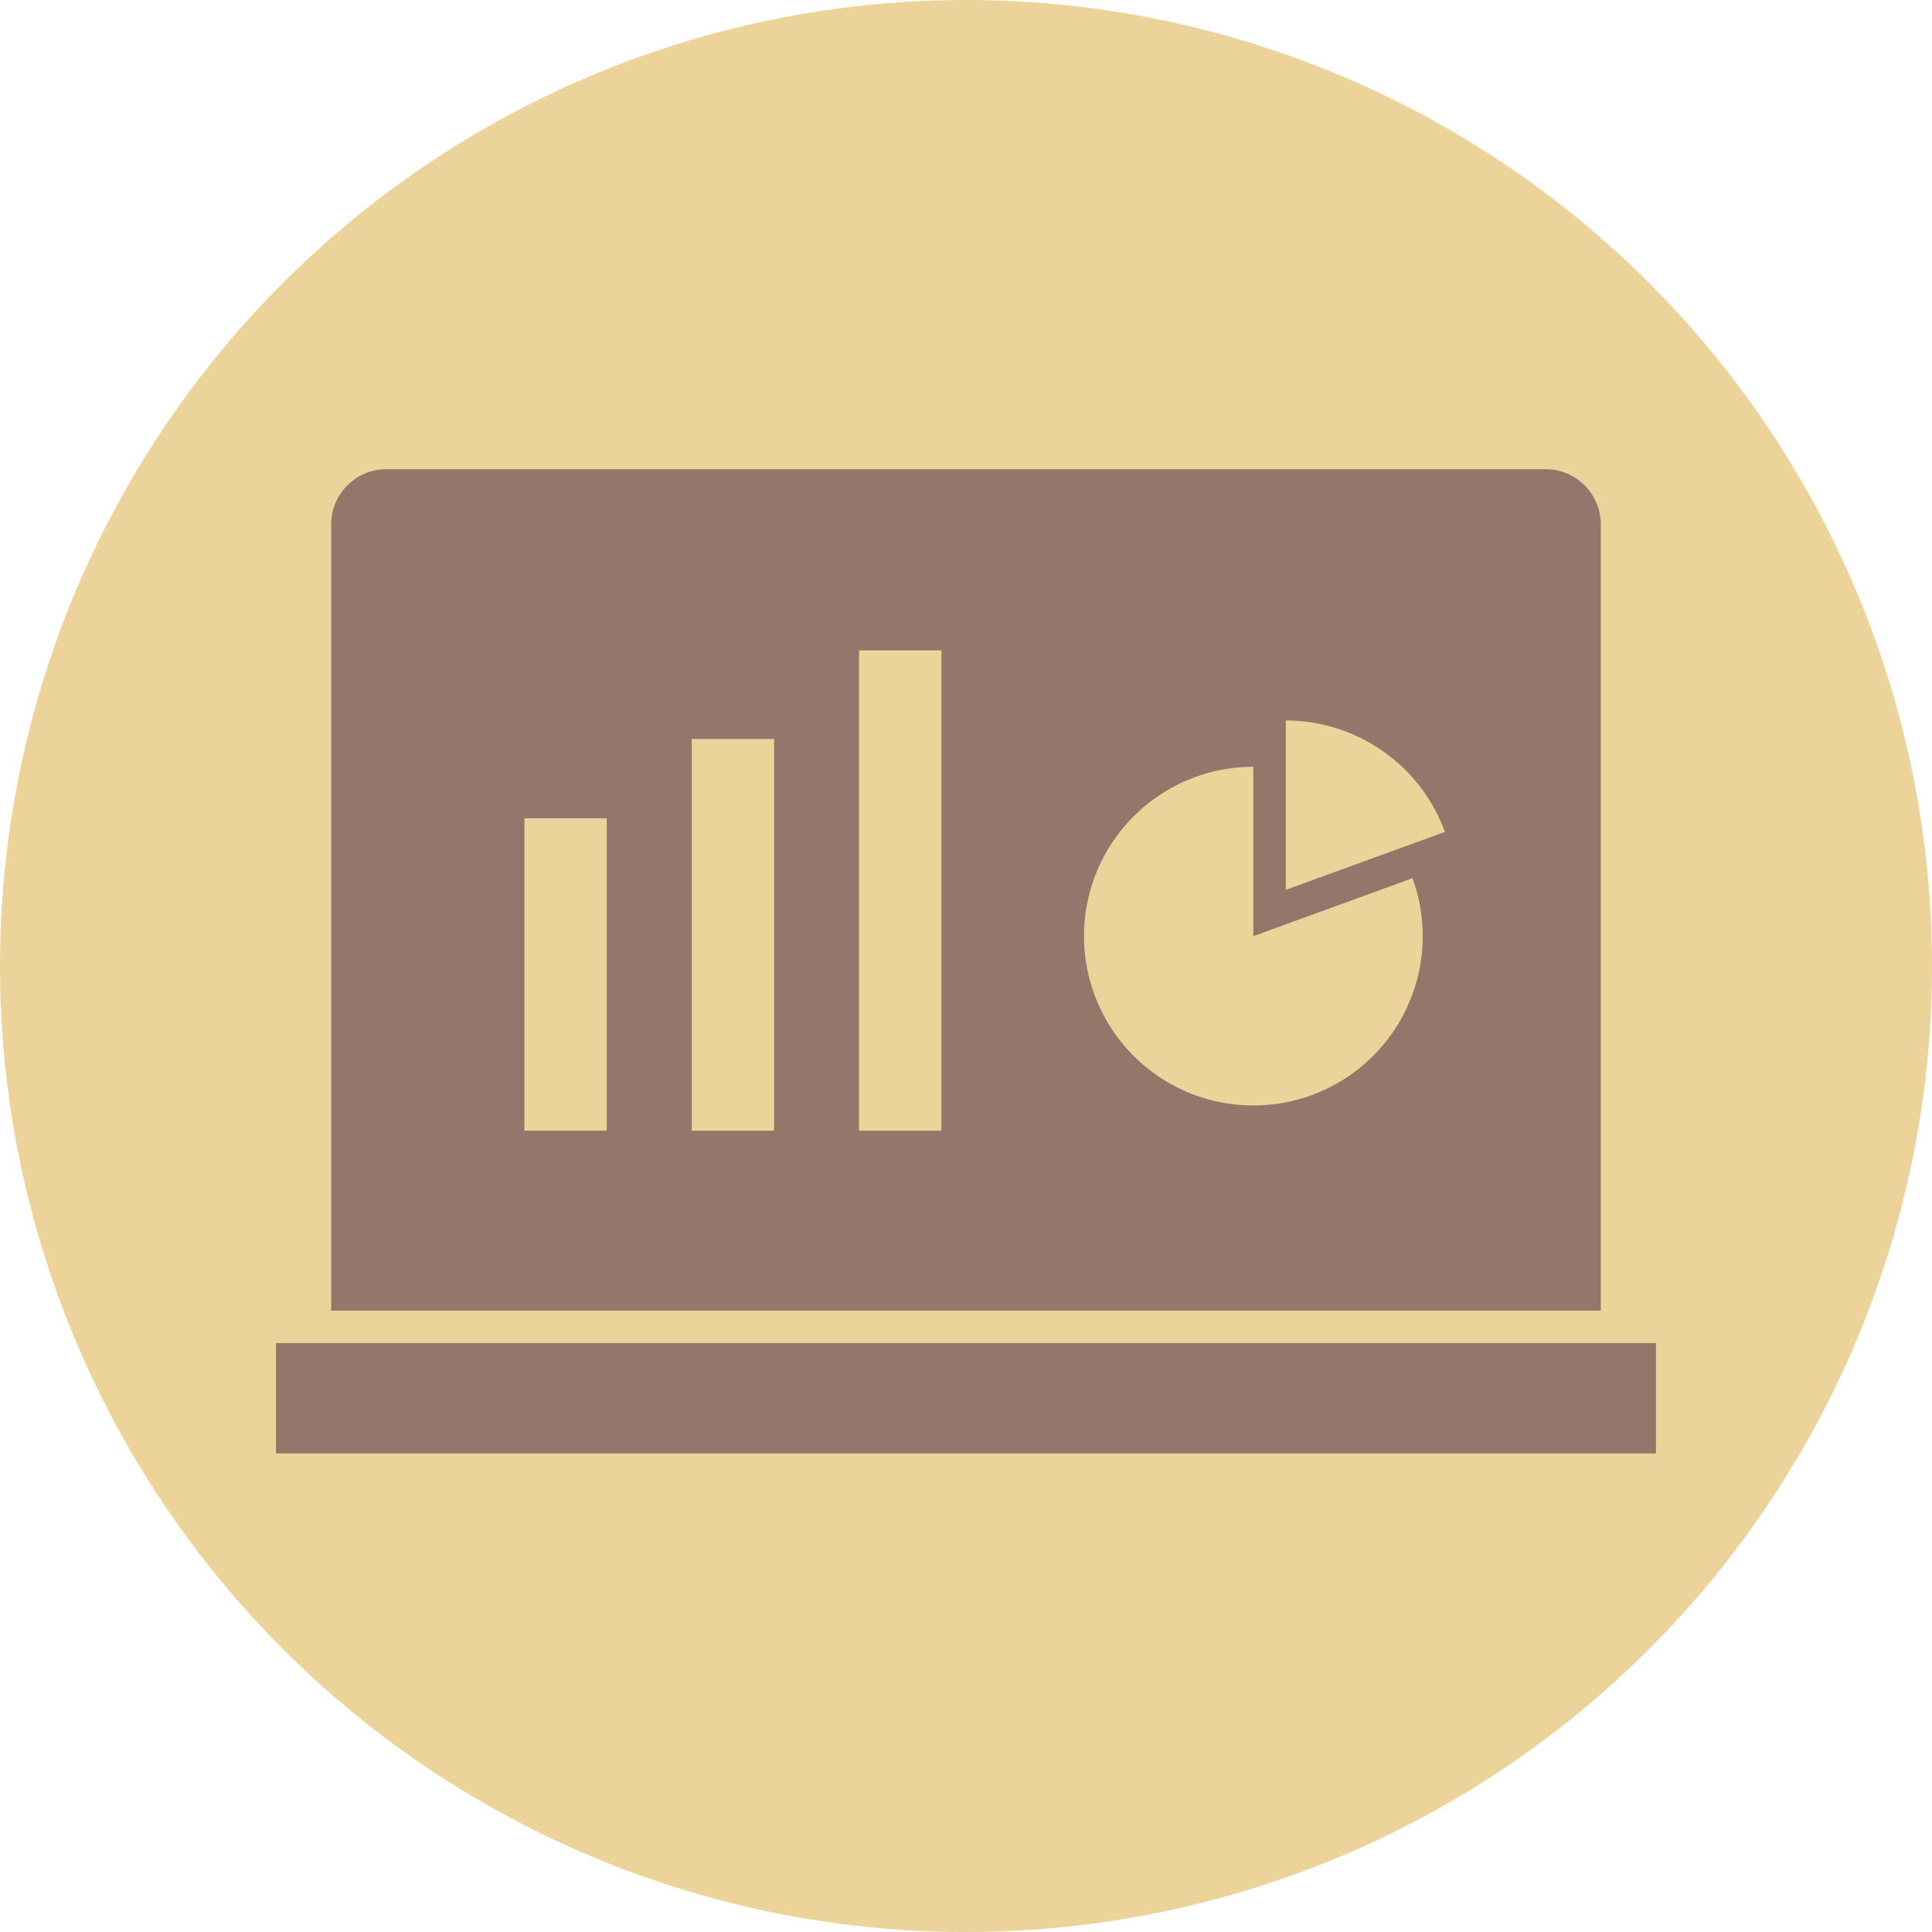
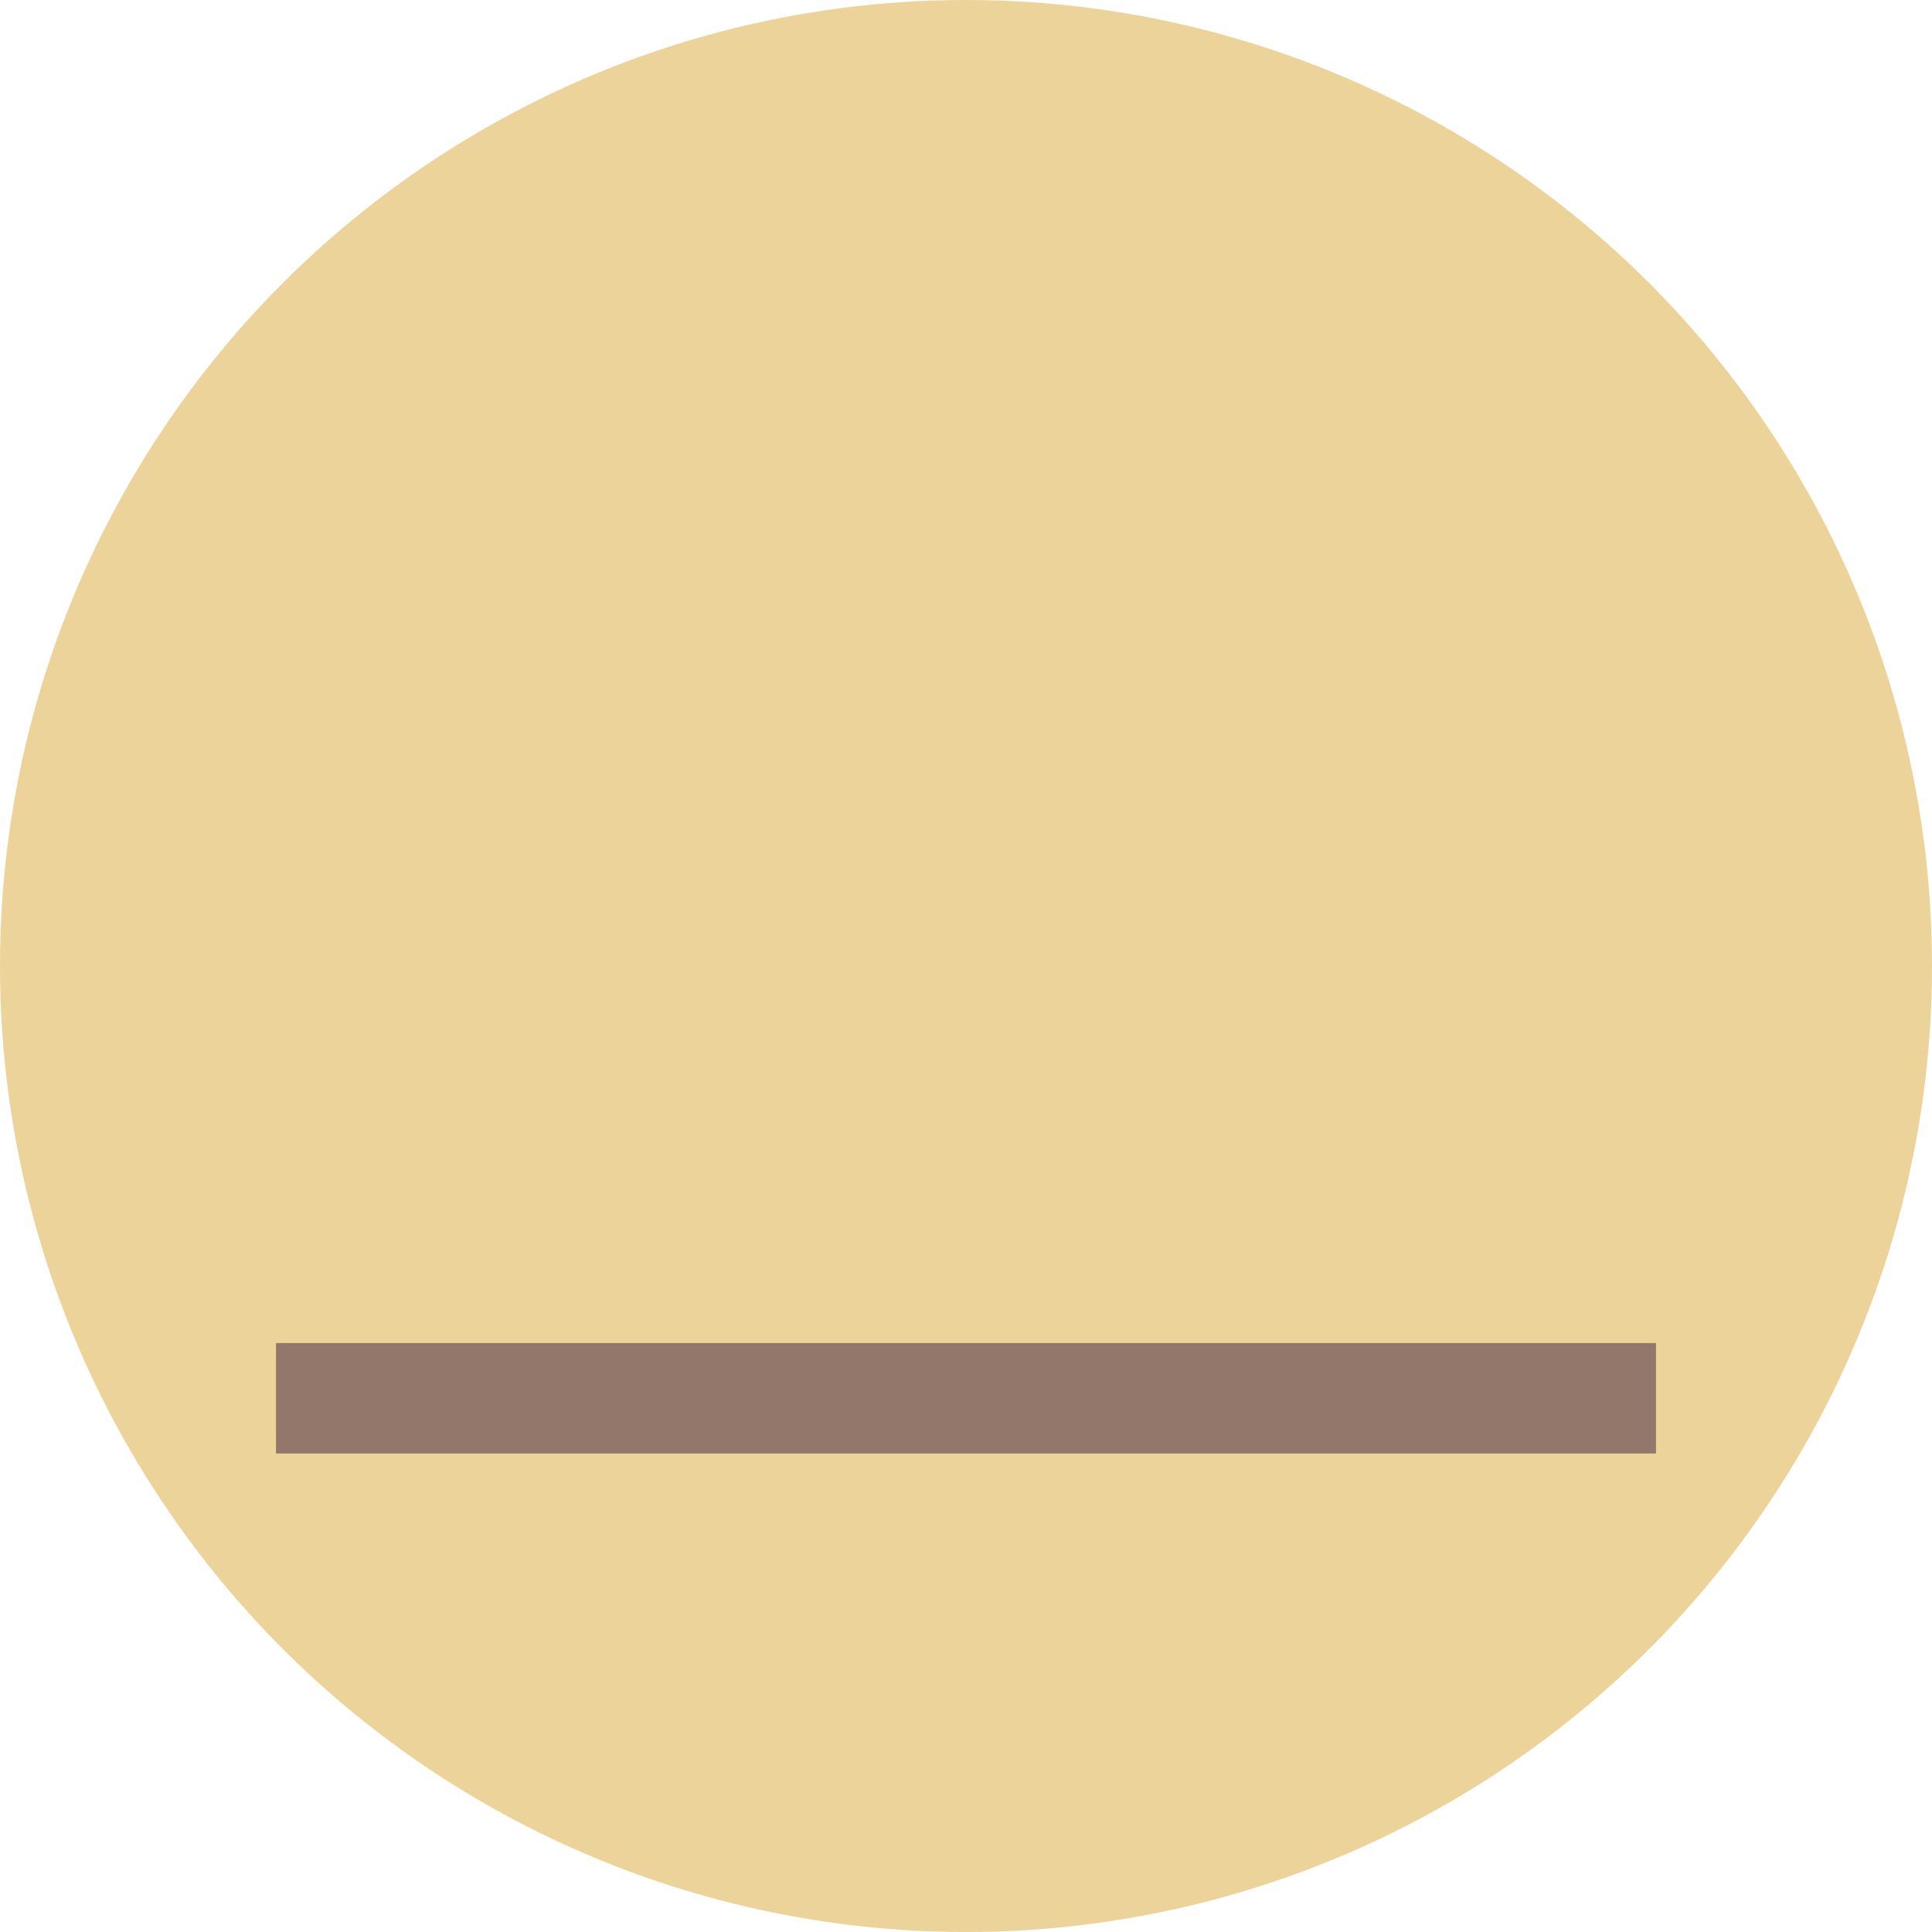
<svg xmlns="http://www.w3.org/2000/svg" width="70" height="70" viewBox="0 0 70 70">
  <g data-name="グループ化 430" transform="translate(-605 -180)">
    <circle data-name="楕円形 310" cx="35" cy="35" r="35" transform="translate(605 180)" fill="#ebd39a" />
    <g data-name="グループ化 420">
-       <path data-name="長方形 732" d="M619 197h42a2 2 0 0 1 2 2v28.487h-46V199a2 2 0 0 1 2-2z" fill="#93776a" />
      <g data-name="グループ化 287" fill="#ebd39a">
        <g data-name="グループ化 286">
          <path data-name="長方形 729" d="M624 209.646h2.984v11.321H624z" />
          <path data-name="長方形 730" d="M630.063 206.774h2.984v14.194h-2.984z" />
          <path data-name="長方形 731" d="M636.125 203.563h2.984v17.405h-2.984z" />
        </g>
        <g data-name="グループ化 285">
          <path data-name="パス 756" d="M651.586 206.104v6.137l5.767-2.1a6.147 6.147 0 0 0-5.767-4.037z" />
          <path data-name="パス 757" d="M650.411 213.919v-6.137a6.136 6.136 0 1 0 5.767 4.038z" />
        </g>
      </g>
      <path data-name="長方形 728" fill="#93776a" d="M615 228.662h50v4h-50z" />
    </g>
  </g>
</svg>